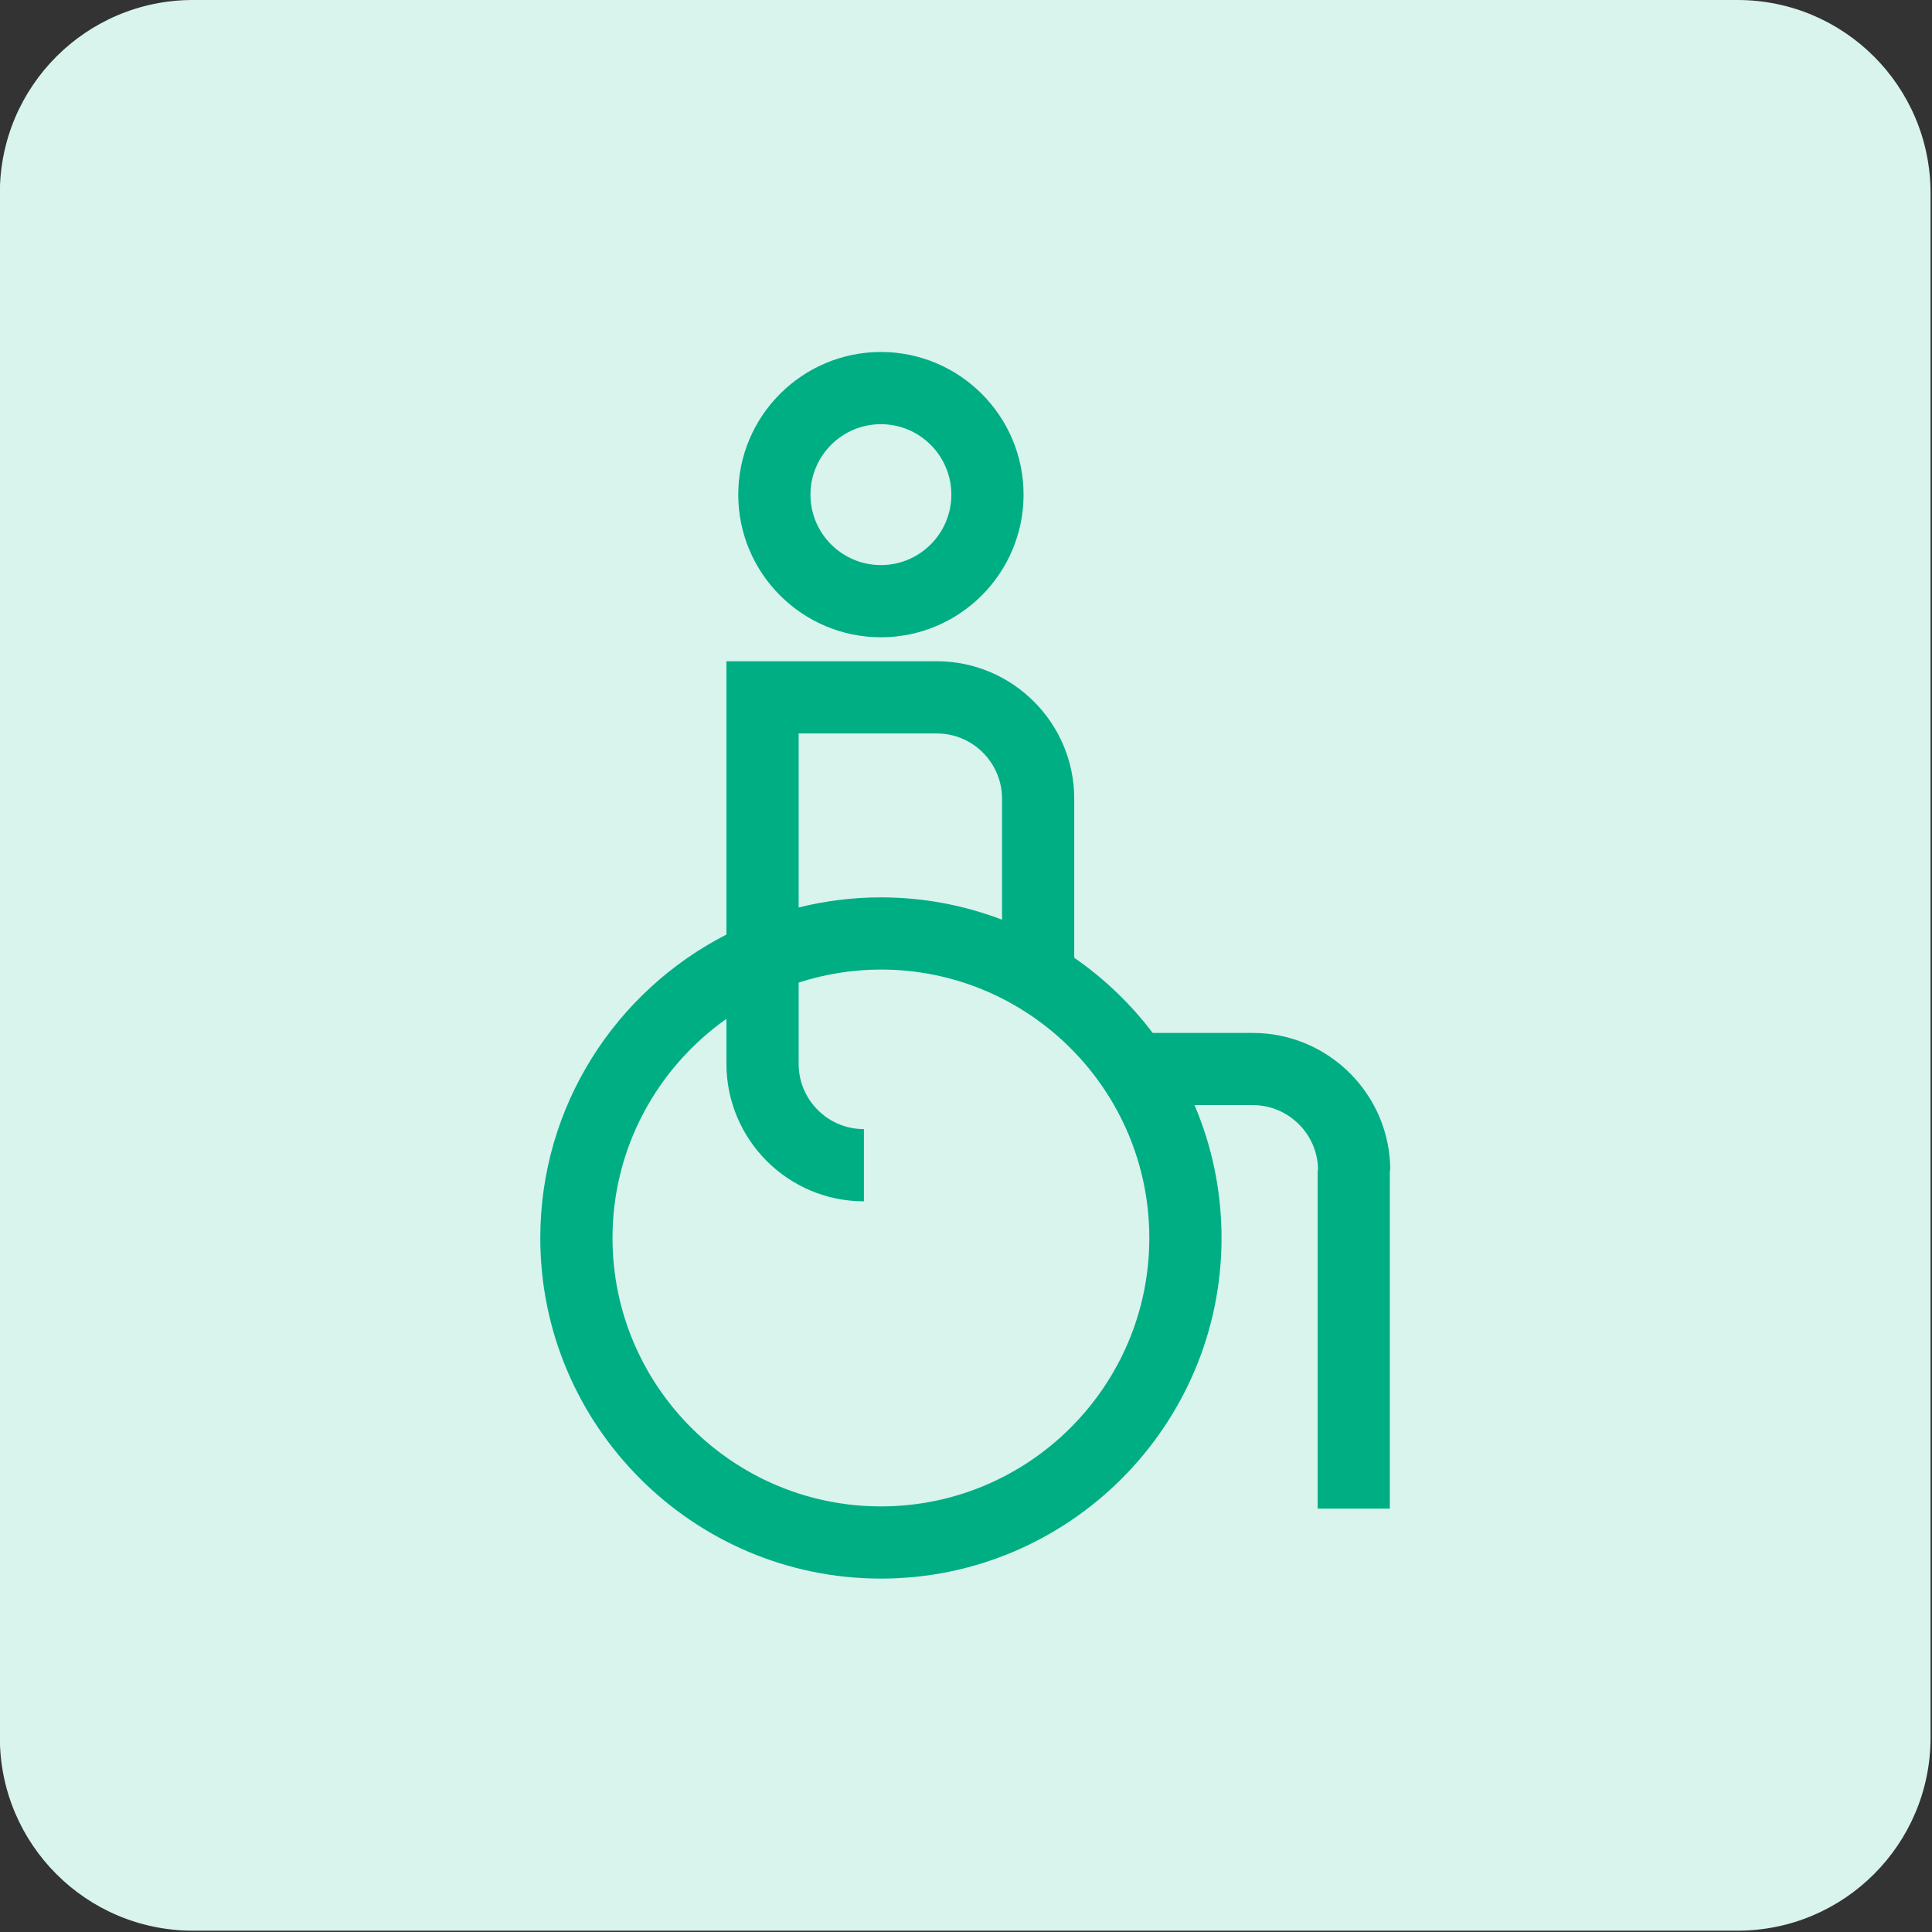
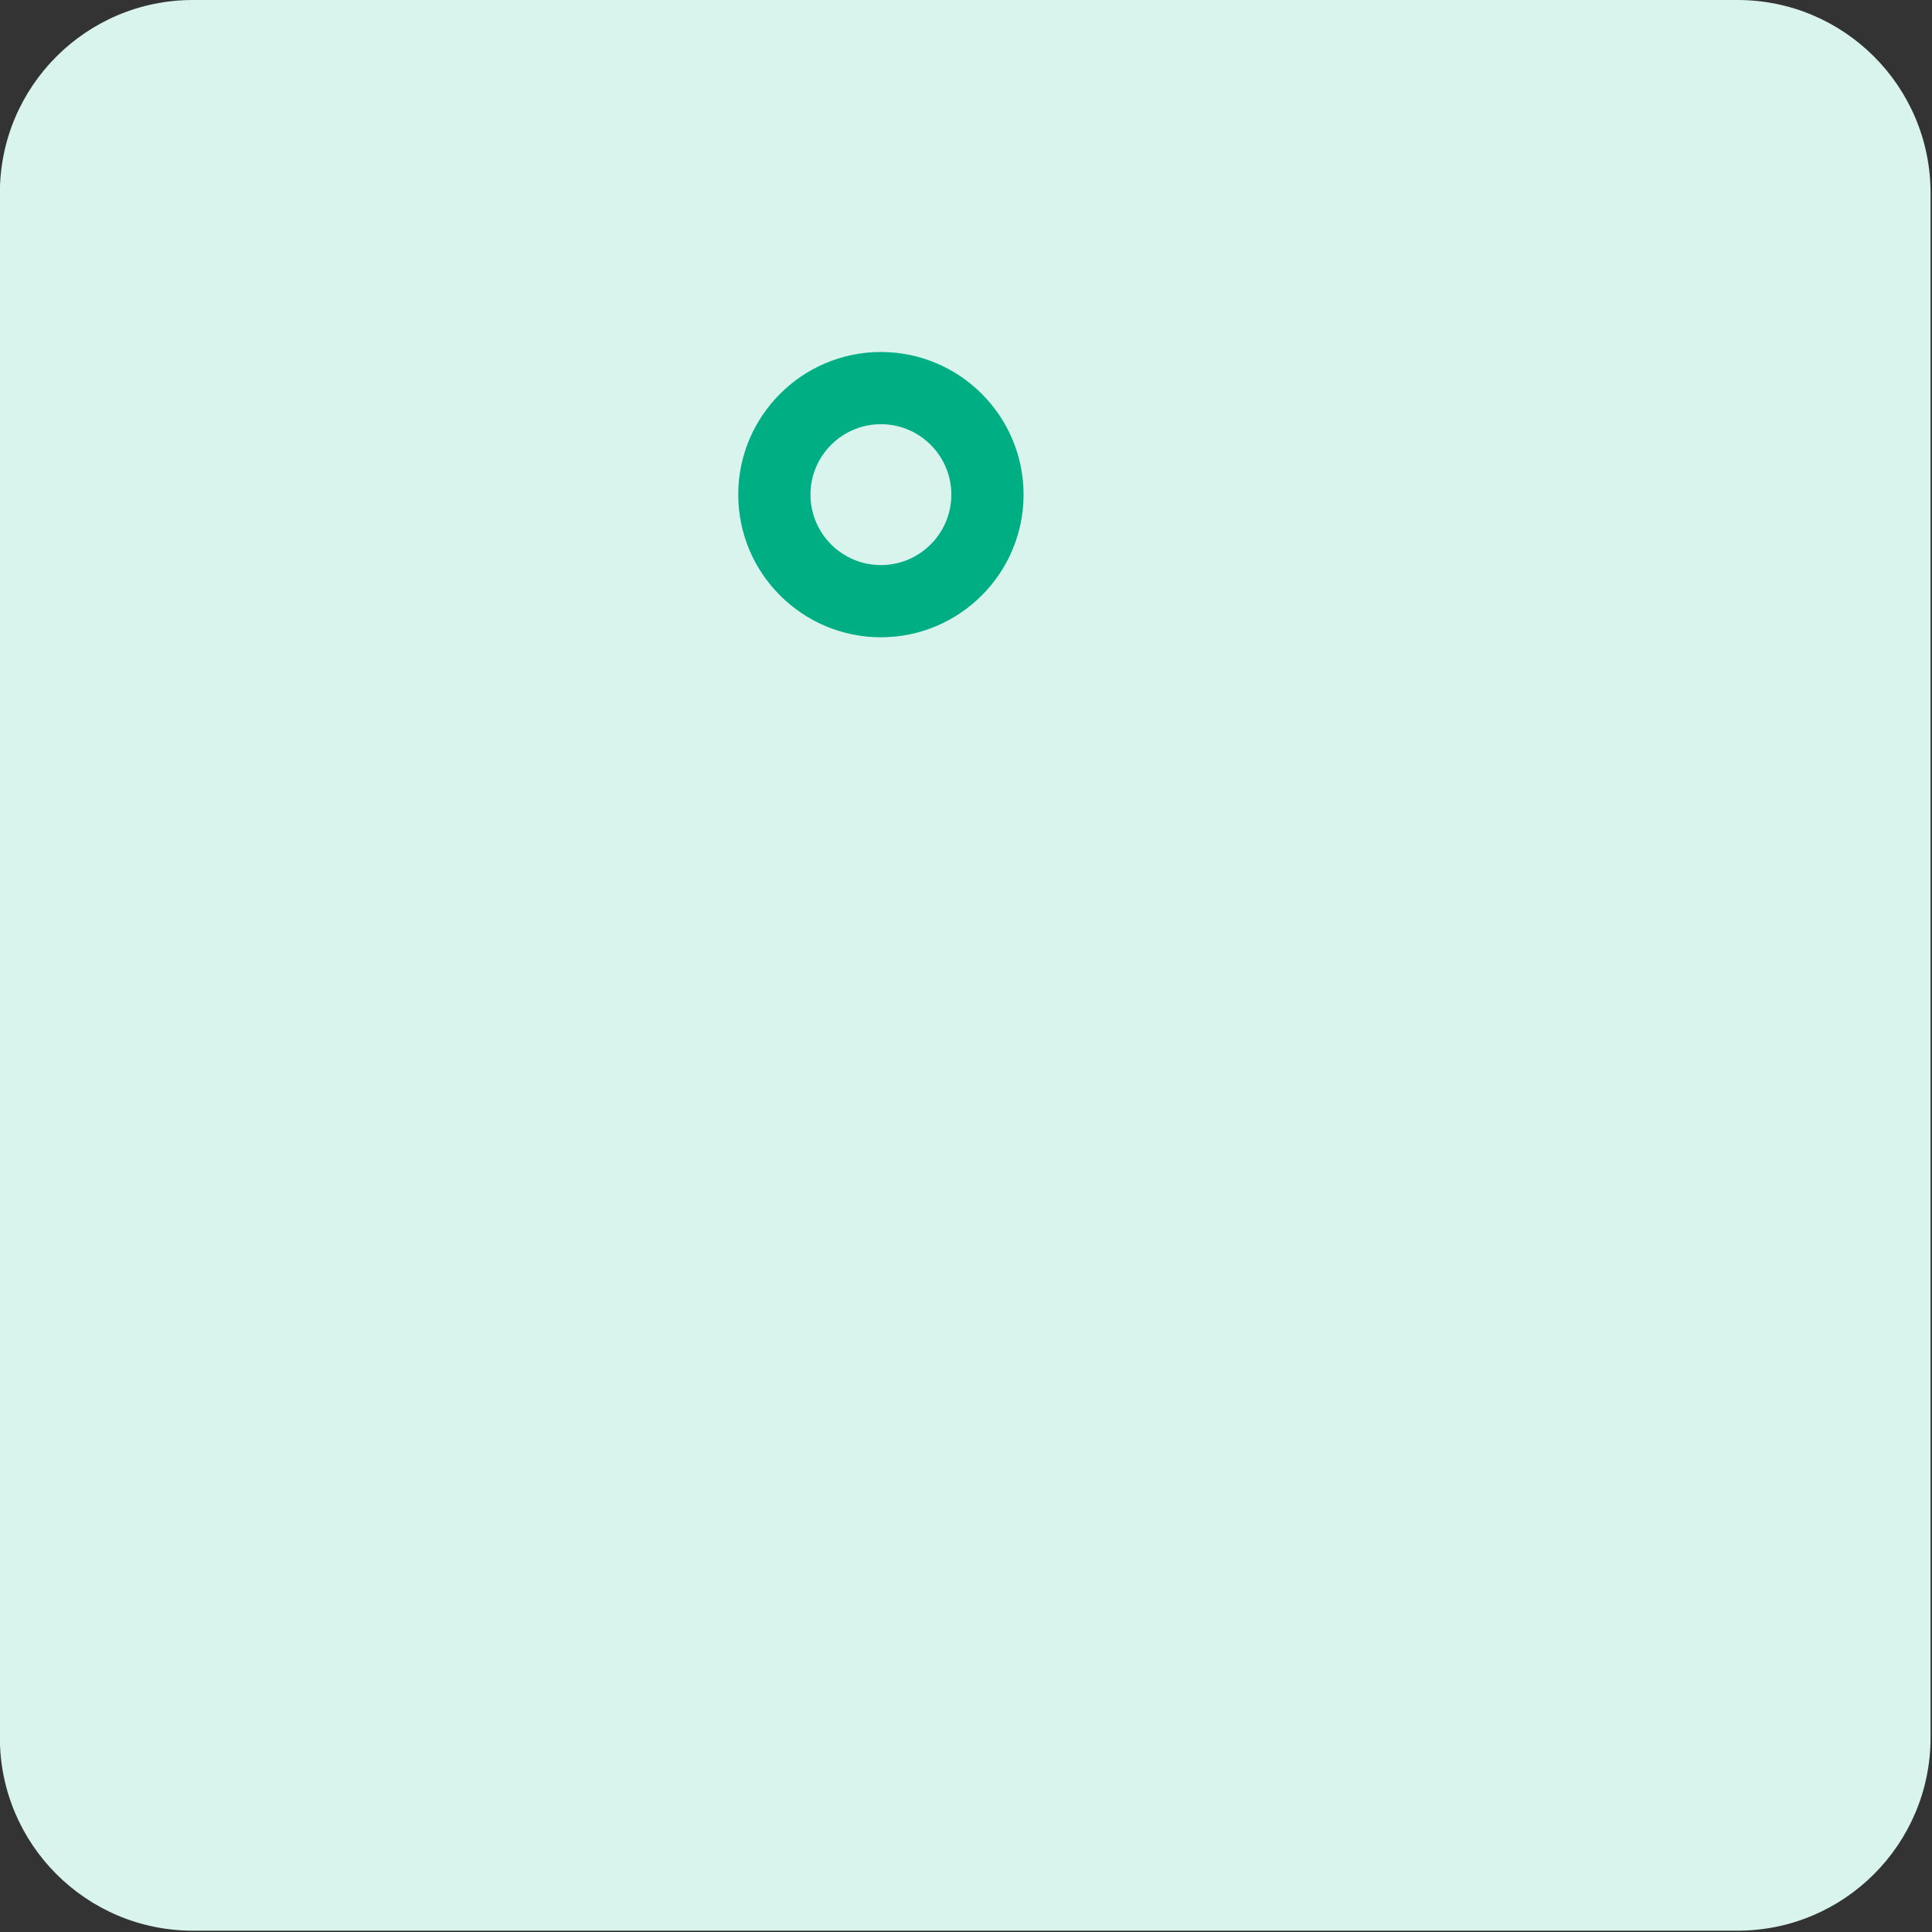
<svg xmlns="http://www.w3.org/2000/svg" width="100%" height="100%" viewBox="0 0 591 591" version="1.1" xml:space="preserve" style="fill-rule:evenodd;clip-rule:evenodd;stroke-linejoin:round;stroke-miterlimit:2;">
  <rect x="0" y="0" width="591" height="591" fill="#333333" stroke="none" />
  <g transform="matrix(4.167,0,0,4.167,531.496,0)">
    <path d="M0,141.732L-113.386,141.732C-121.213,141.732 -127.559,135.386 -127.559,127.559L-127.559,14.173C-127.559,6.345 -121.213,0 -113.386,0L0,0C7.828,0 14.174,6.345 14.174,14.173L14.174,127.559C14.174,135.386 7.828,141.732 0,141.732" style="fill:rgb(217,243,237);fill-rule:nonzero;" />
  </g>
  <g transform="matrix(4.167,0,0,4.167,269.471,172.858)">
    <path d="M0,-10.343C2.852,-10.343 5.171,-8.023 5.171,-5.171C5.171,-2.32 2.852,0 0,0C-2.852,0 -5.172,-2.32 -5.172,-5.171C-5.172,-8.023 -2.852,-10.343 0,-10.343M0,5.3C5.773,5.3 10.472,0.603 10.472,-5.171C10.472,-10.945 5.773,-15.643 0,-15.643C-5.774,-15.643 -10.473,-10.945 -10.473,-5.171C-10.473,0.603 -5.774,5.3 0,5.3" style="fill:rgb(0,174,132);fill-rule:nonzero;" />
  </g>
  <g transform="matrix(4.167,0,0,4.167,269.471,224.363)">
-     <path d="M0,56.742C-10.865,56.742 -19.704,47.903 -19.704,37.037C-19.704,30.394 -16.391,24.521 -11.34,20.95L-11.34,24.255C-11.34,29.82 -6.812,34.346 -1.248,34.346L-1.248,29.047C-3.89,29.047 -6.039,26.897 -6.039,24.255L-6.039,18.288C-4.135,17.673 -2.107,17.333 0,17.333C10.865,17.333 19.704,26.172 19.704,37.037C19.704,47.903 10.865,56.742 0,56.742M-6.039,0L4.101,0C6.742,0 8.892,2.15 8.892,4.792L8.892,13.672C6.127,12.617 3.131,12.033 0,12.033C-2.082,12.033 -4.104,12.293 -6.039,12.775L-6.039,0ZM27.3,21.986L19.951,21.986C18.339,19.854 16.393,17.99 14.192,16.467L14.192,4.792C14.192,-0.773 9.665,-5.3 4.101,-5.3L-11.34,-5.3L-11.34,14.763C-19.441,18.905 -25.005,27.331 -25.005,37.037C-25.005,50.825 -13.787,62.042 0,62.042C13.787,62.042 25.005,50.825 25.005,37.037C25.005,33.579 24.299,30.284 23.023,27.285L27.3,27.285C29.941,27.285 32.091,29.435 32.091,32.076L32.06,32.076L32.06,56.904L37.36,56.904L37.36,32.076L37.392,32.076C37.392,26.513 32.864,21.986 27.3,21.986" style="fill:rgb(0,174,132);fill-rule:nonzero;" />
-   </g>
+     </g>
</svg>